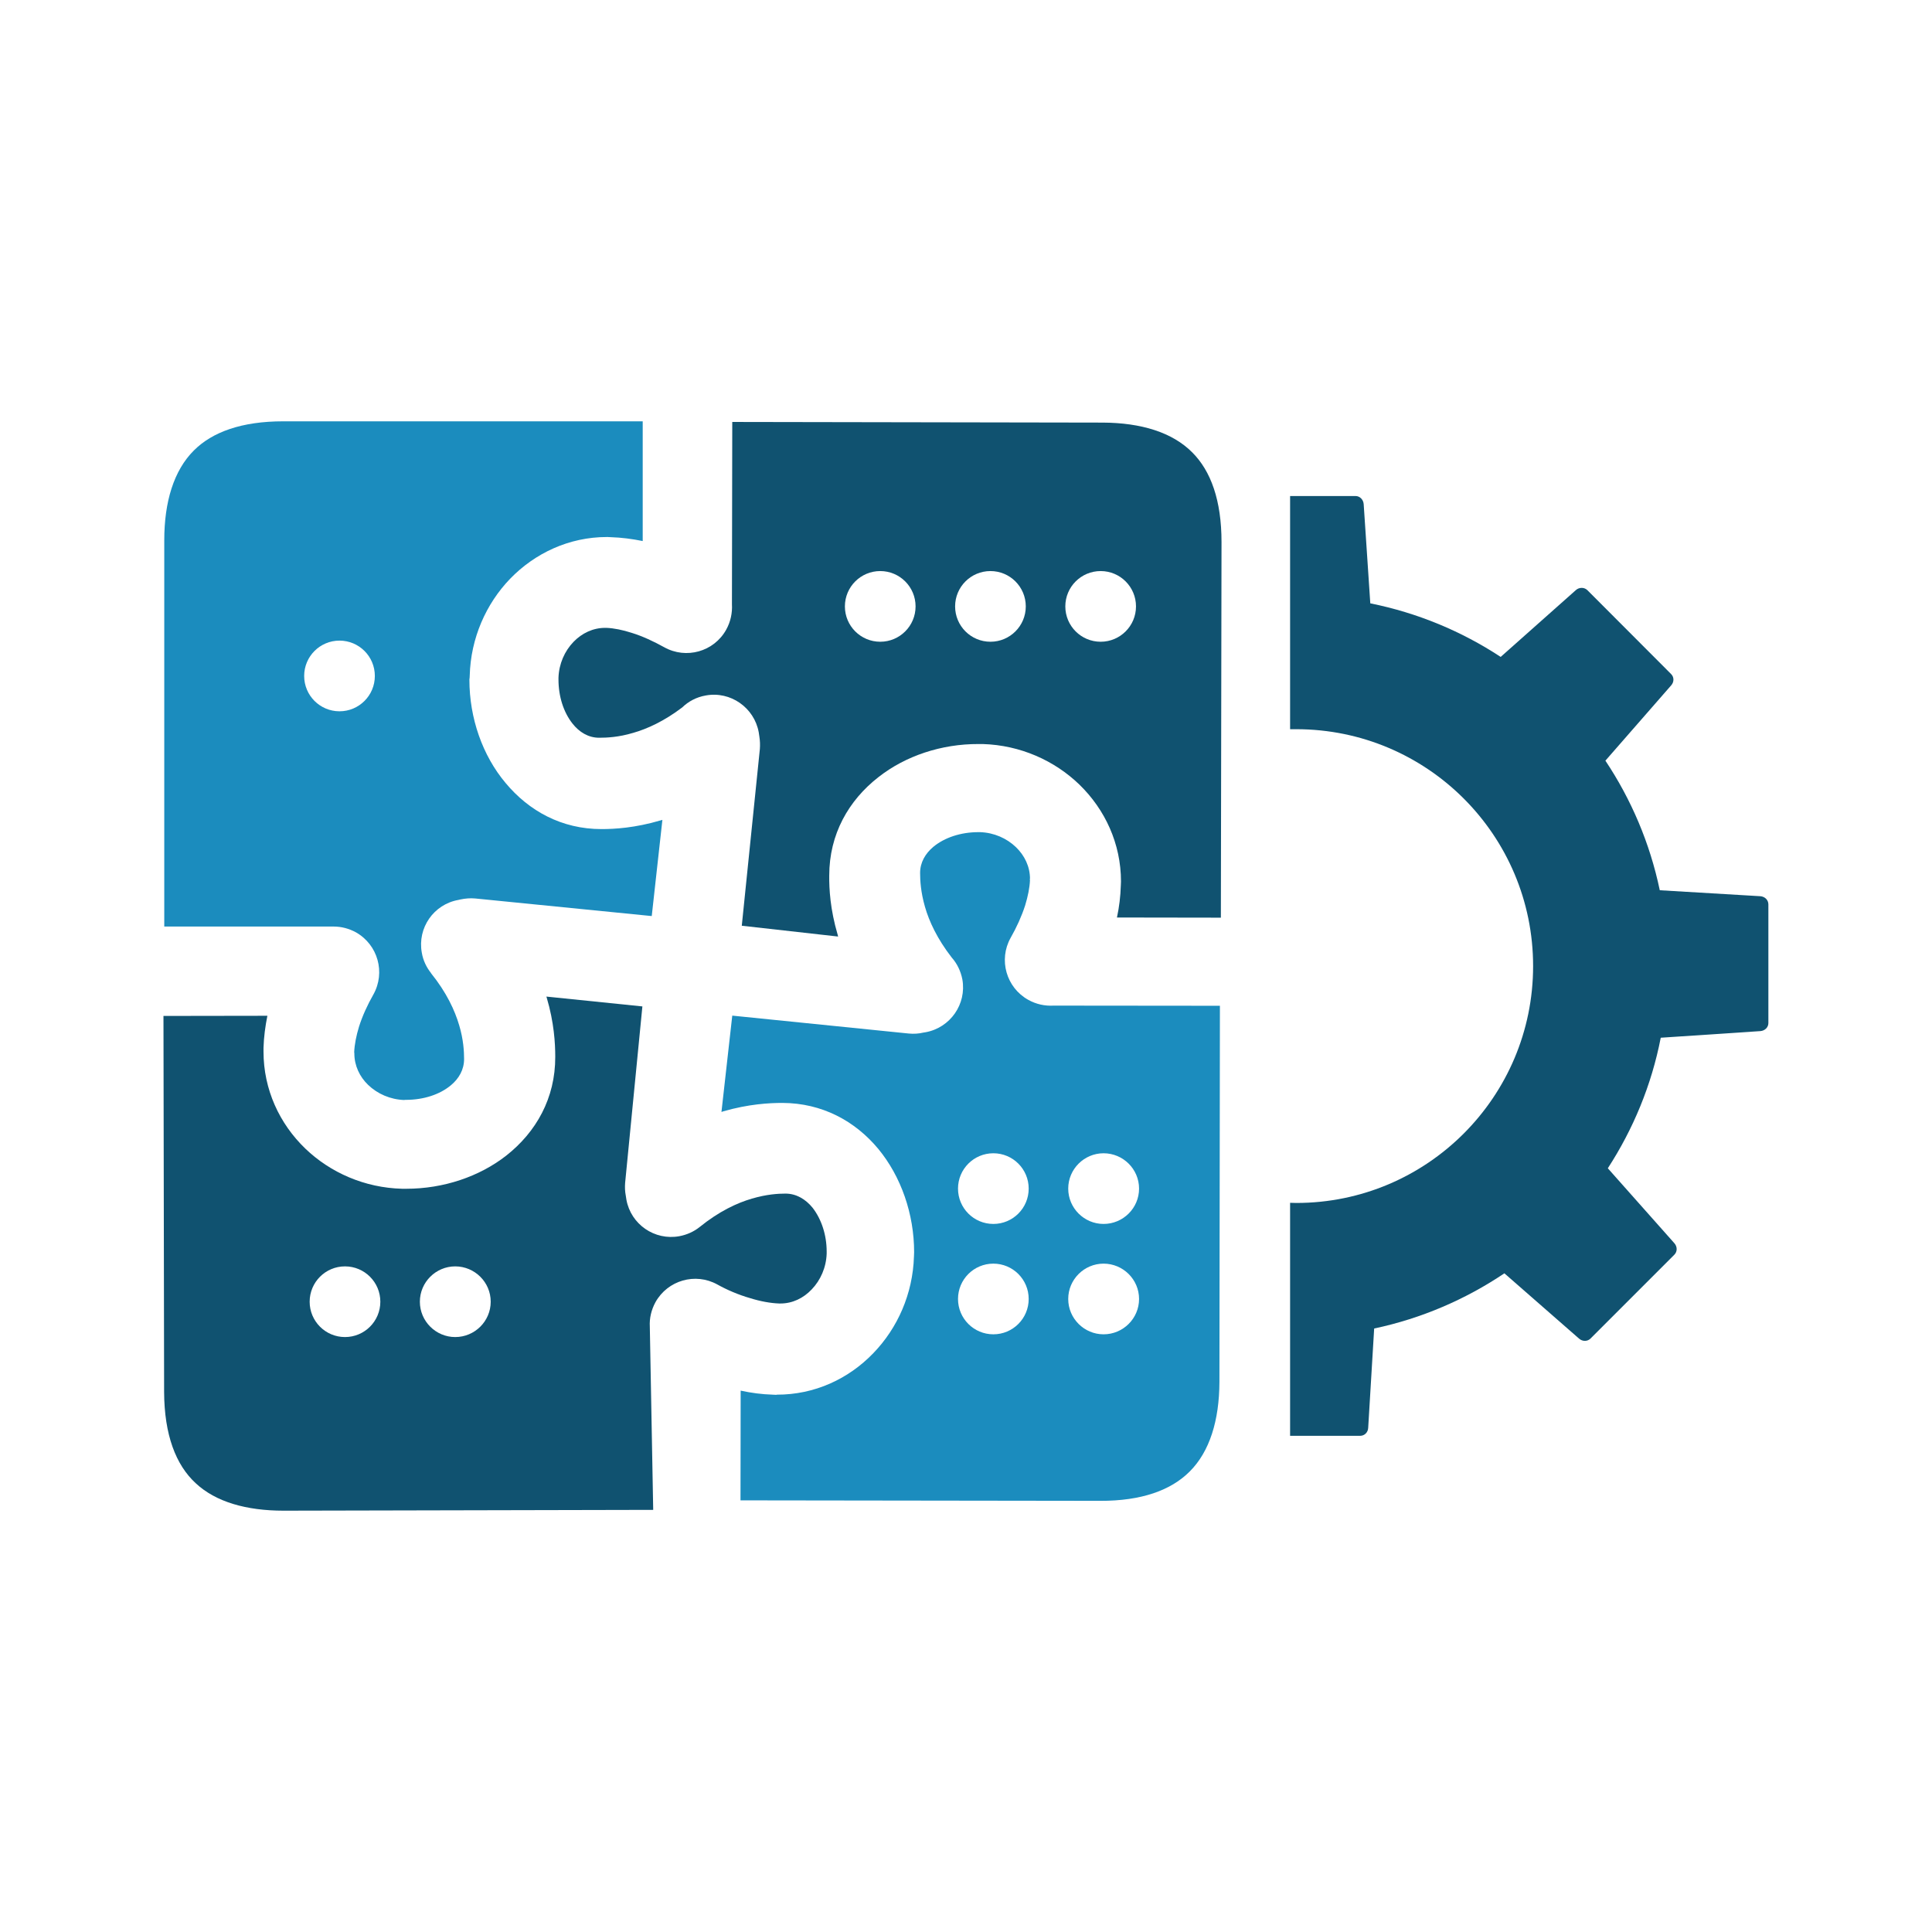
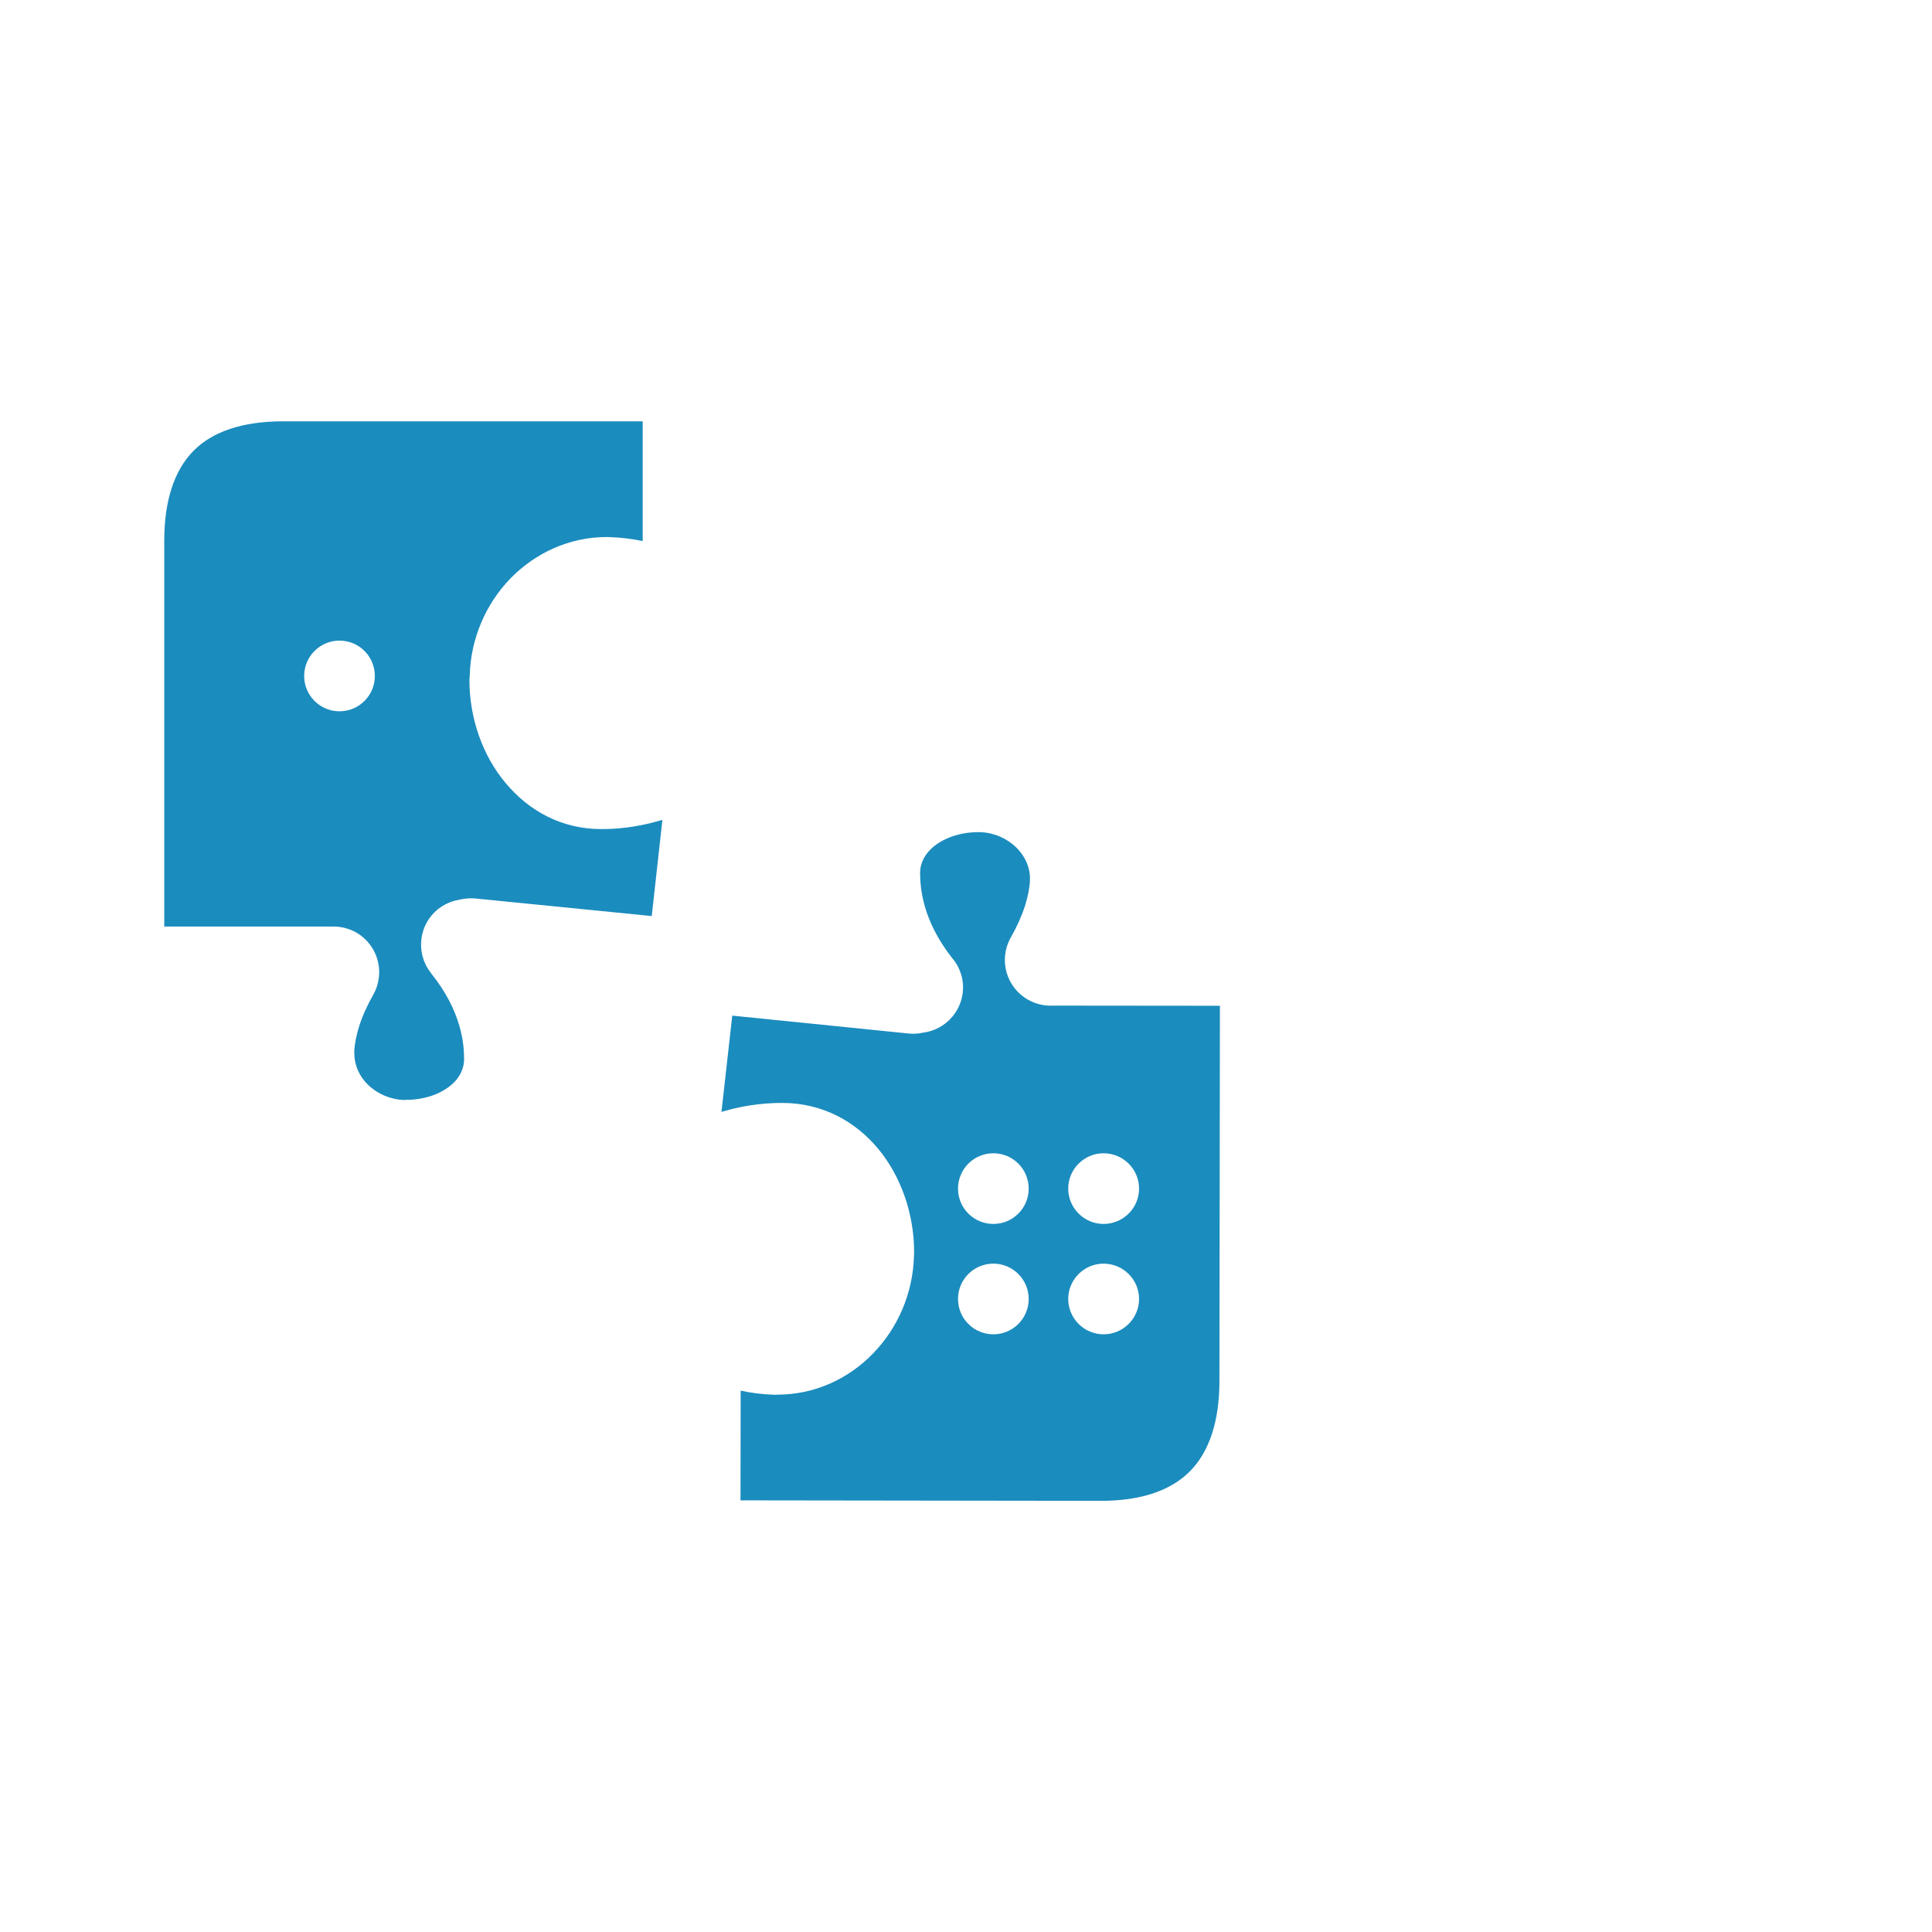
<svg xmlns="http://www.w3.org/2000/svg" xml:space="preserve" width="1535px" height="1535px" version="1.1" shape-rendering="geometricPrecision" text-rendering="geometricPrecision" image-rendering="optimizeQuality" fill-rule="evenodd" clip-rule="evenodd" viewBox="0 0 119.73 119.73">
  <g id="Слой_x0020_1">
-     <rect fill="none" width="119.73" height="119.73" />
    <g id="_1998894848064">
-       <path fill="#105270" d="M85.16 82.33l-0.37 6.15c-0.01,0.28 -0.22,0.5 -0.5,0.5l-4.34 0 0 -14.44c0.13,0 0.25,0.01 0.38,0.01 8.11,0 14.68,-6.58 14.68,-14.68 0,-8.11 -6.57,-14.68 -14.68,-14.68 -0.13,0 -0.25,0 -0.38,0l0 -14.45 4.06 0c0.27,0 0.48,0.23 0.5,0.5l0.41 6.15 0 0c2.93,0.59 5.66,1.73 8.08,3.32l4.66 -4.14c0.2,-0.18 0.51,-0.19 0.71,0l5.19 5.2c0.2,0.2 0.19,0.5 0,0.71l-4.07 4.66c1.6,2.4 2.76,5.11 3.37,8.03l6.23 0.37c0.28,0.02 0.5,0.23 0.5,0.51l0 7.35c0,0.27 -0.22,0.48 -0.5,0.5l-6.17 0.41c-0.57,2.94 -1.71,5.67 -3.28,8.09l4.12 4.64c0.19,0.21 0.2,0.52 0,0.72l-5.19 5.19c-0.2,0.2 -0.51,0.19 -0.72,0l-4.62 -4.04c-2.41,1.62 -5.14,2.8 -8.07,3.42z" />
      <g>
        <path fill="#1B8CBE" d="M28.46 63.55c-0.27,-0.93 -0.79,-2.05 -1.75,-3.24l0 -0.01c-0.28,-0.35 -0.49,-0.78 -0.57,-1.26 -0.28,-1.54 0.74,-3 2.27,-3.27l0.13 -0.03c0.29,-0.06 0.6,-0.09 0.91,-0.06l10.94 1.09 0.66 -5.96 -0.11 0.03c-1.59,0.47 -2.86,0.54 -3.67,0.54 -2.46,0 -4.49,-1.12 -5.94,-2.86 -1.43,-1.7 -2.24,-4.02 -2.24,-6.39 0,-0.15 0.01,0.05 0.02,-0.26 0.06,-2.32 1.01,-4.45 2.5,-6 1.54,-1.59 3.66,-2.59 6,-2.59 0.14,0 -0.07,0 0.24,0.01 0.67,0.02 1.34,0.11 1.98,0.24l0 -7.42 -22.28 0c-2.57,0 -4.39,0.66 -5.54,1.81 -1.24,1.24 -1.83,3.18 -1.83,5.56l0 23.94 10.5 0 0 0c0.47,0 0.94,0.12 1.38,0.36 1.36,0.77 1.84,2.49 1.08,3.85 -0.37,0.65 -0.68,1.33 -0.89,1.99 -0.17,0.56 -0.28,1.1 -0.3,1.59 0,0.2 0.01,-0.16 0.01,0.08 0,0.75 0.33,1.44 0.85,1.94 0.58,0.56 1.38,0.91 2.24,0.94 0.2,0 -0.17,-0.01 0.11,-0.01 1.09,0 2.1,-0.33 2.79,-0.91 0.49,-0.41 0.81,-0.96 0.81,-1.62 0,-0.47 -0.04,-1.21 -0.3,-2.08zm-7.42 -19.47c-1.21,0 -2.19,-0.98 -2.19,-2.19 0,-1.21 0.98,-2.19 2.19,-2.19 1.21,0 2.19,0.98 2.19,2.19 0,1.21 -0.98,2.19 -2.19,2.19z" />
-         <path fill="#105270" d="M39.23 45.42c0.88,-0.25 1.93,-0.73 3.05,-1.58 0.38,-0.37 0.88,-0.64 1.46,-0.74 1.53,-0.28 3,0.75 3.28,2.28l0.04 0.27 0 0c0.04,0.25 0.05,0.51 0.03,0.77l-1.12 10.95 5.97 0.67 -0.03 -0.12c-0.46,-1.56 -0.53,-2.84 -0.52,-3.66l-0.02 0 0.02 0c0,-2.56 1.2,-4.66 3.05,-6.1 1.68,-1.32 3.91,-2.06 6.2,-2.05l0 -0.02 0 0.02 0.27 0c2.32,0.07 4.44,1.02 5.99,2.52 1.58,1.54 2.57,3.65 2.57,6l-0.01 0.24c-0.02,0.68 -0.1,1.34 -0.24,1.99l6.44 0.01 0.04 -23.28c0,-2.58 -0.66,-4.4 -1.81,-5.55 -1.24,-1.25 -3.18,-1.84 -5.55,-1.85l-22.96 -0.04 -0.02 11.3c0.03,0.53 -0.08,1.08 -0.36,1.58 -0.76,1.36 -2.48,1.84 -3.84,1.08 -0.65,-0.36 -1.33,-0.68 -2.01,-0.89 -0.56,-0.18 -1.09,-0.29 -1.57,-0.31l-0.08 0c-0.75,0 -1.44,0.33 -1.96,0.87 -0.55,0.57 -0.9,1.36 -0.93,2.22l0 0.11 0.01 0 -0.01 0c0,1.04 0.31,2.02 0.86,2.72 0.42,0.54 0.99,0.89 1.66,0.89l0 -0.01 0 0.01c0.46,0 1.2,-0.03 2.1,-0.3zm22.15 -5.65c-1.21,0 -2.19,-0.98 -2.19,-2.19 0,-1.21 0.98,-2.19 2.19,-2.19 1.21,0 2.19,0.98 2.19,2.19 0,1.21 -0.98,2.19 -2.19,2.19zm6.83 0c-1.21,0 -2.19,-0.98 -2.19,-2.19 0,-1.21 0.98,-2.19 2.19,-2.19 1.21,0 2.19,0.98 2.19,2.19 0,1.21 -0.98,2.19 -2.19,2.19zm-13.66 0c-1.21,0 -2.19,-0.98 -2.19,-2.19 0,-1.21 0.98,-2.19 2.19,-2.19 1.21,0 2.19,0.98 2.19,2.19 0,1.21 -0.98,2.19 -2.19,2.19z" />
        <path fill="#1B8CBE" d="M57.32 56.19c0.26,0.91 0.76,1.99 1.66,3.15 0.33,0.37 0.56,0.84 0.66,1.36 0.27,1.53 -0.75,2.99 -2.28,3.27l-0.13 0.02c-0.29,0.07 -0.6,0.09 -0.91,0.06l-10.94 -1.11 -0.67 5.97 0.12 -0.04c1.56,-0.45 2.84,-0.52 3.66,-0.52 2.46,0.01 4.5,1.12 5.94,2.85 1.41,1.71 2.22,4.03 2.22,6.4l-0.01 0.26c-0.07,2.33 -1.02,4.45 -2.52,6 -1.53,1.59 -3.64,2.58 -5.99,2.57l0 0.01c-0.16,0 0.05,0 -0.24,-0.01 -0.68,-0.02 -1.35,-0.11 -1.99,-0.25l-0.01 6.8 22.28 0.03c2.58,0.01 4.4,-0.66 5.55,-1.81 1.25,-1.24 1.84,-3.18 1.85,-5.55l0.03 -23.32 -10.31 -0.01c-0.53,0.03 -1.07,-0.08 -1.57,-0.36 -1.36,-0.76 -1.85,-2.48 -1.09,-3.84 0.37,-0.65 0.68,-1.33 0.9,-2.01 0.17,-0.56 0.28,-1.09 0.3,-1.57 0,-0.18 -0.01,0.18 -0.01,-0.08l0.01 0c0,-0.75 -0.33,-1.44 -0.87,-1.96 -0.57,-0.55 -1.36,-0.9 -2.22,-0.93l-0.11 0c-1.08,0 -2.09,0.33 -2.79,0.91 -0.5,0.42 -0.82,0.97 -0.82,1.62 0,0.46 0.04,1.19 0.3,2.09zm11.07 19.66c-1.2,0 -2.19,-0.98 -2.19,-2.19 0,-1.21 0.99,-2.19 2.19,-2.19 1.21,0 2.2,0.98 2.2,2.19 0,1.21 -0.99,2.19 -2.2,2.19zm-6.83 0c-1.21,0 -2.19,-0.98 -2.19,-2.19 0,-1.21 0.98,-2.19 2.19,-2.19 1.21,0 2.19,0.98 2.19,2.19 0,1.21 -0.98,2.19 -2.19,2.19zm6.83 6.84c-1.2,0 -2.19,-0.98 -2.19,-2.19 0,-1.21 0.99,-2.19 2.19,-2.19 1.21,0 2.2,0.98 2.2,2.19 0,1.21 -0.99,2.19 -2.2,2.19zm-6.83 0c-1.21,0 -2.19,-0.98 -2.19,-2.19 0,-1.21 0.98,-2.19 2.19,-2.19 1.21,0 2.19,0.98 2.19,2.19 0,1.21 -0.98,2.19 -2.19,2.19z" />
-         <path fill="#105270" d="M46.6 74.28c-0.93,0.27 -2.04,0.79 -3.24,1.76 -0.35,0.28 -0.78,0.48 -1.26,0.57 -1.53,0.28 -3,-0.73 -3.28,-2.26l-0.04 -0.26c-0.05,-0.25 -0.06,-0.51 -0.04,-0.78l1.07 -10.94 -5.95 -0.61 0.02 0.06c0.46,1.55 0.53,2.85 0.53,3.67 0.01,2.57 -1.19,4.67 -3.03,6.12 -1.67,1.31 -3.9,2.06 -6.2,2.06l0 0.02 0 -0.02 -0.26 0c-2.32,-0.06 -4.45,-1 -6,-2.49 -1.59,-1.53 -2.59,-3.65 -2.59,-6.01l0 -0.23c0.02,-0.68 0.11,-1.34 0.24,-1.99l-6.44 0.01 0.04 23.29 0.01 0 -0.01 0c0.01,2.68 0.73,4.54 1.96,5.67 1.24,1.16 3.14,1.7 5.44,1.7l0 -0.01 0 0.01 22.91 -0.05 -0.21 -11.36c-0.03,-0.51 0.09,-1.03 0.35,-1.51 0.76,-1.36 2.47,-1.85 3.83,-1.1 0.61,0.34 1.31,0.64 2.04,0.85 0.64,0.2 1.26,0.31 1.79,0.33l0.09 0c0.74,0 1.42,-0.33 1.93,-0.87 0.55,-0.57 0.9,-1.36 0.93,-2.22l0 -0.13 -0.01 0 0.01 0c0,-1.02 -0.32,-2 -0.87,-2.71 -0.43,-0.53 -1.01,-0.88 -1.68,-0.88 -0.45,0 -1.17,0.04 -2.08,0.31zm-18.39 8.58c-1.2,0 -2.19,-0.98 -2.19,-2.19 0,-1.21 0.99,-2.19 2.19,-2.19 1.21,0 2.2,0.98 2.2,2.19 0,1.21 -0.99,2.19 -2.2,2.19zm-6.83 0c-1.21,0 -2.19,-0.98 -2.19,-2.19 0,-1.21 0.98,-2.19 2.19,-2.19 1.21,0 2.19,0.98 2.19,2.19 0,1.21 -0.98,2.19 -2.19,2.19z" />
      </g>
    </g>
  </g>
</svg>